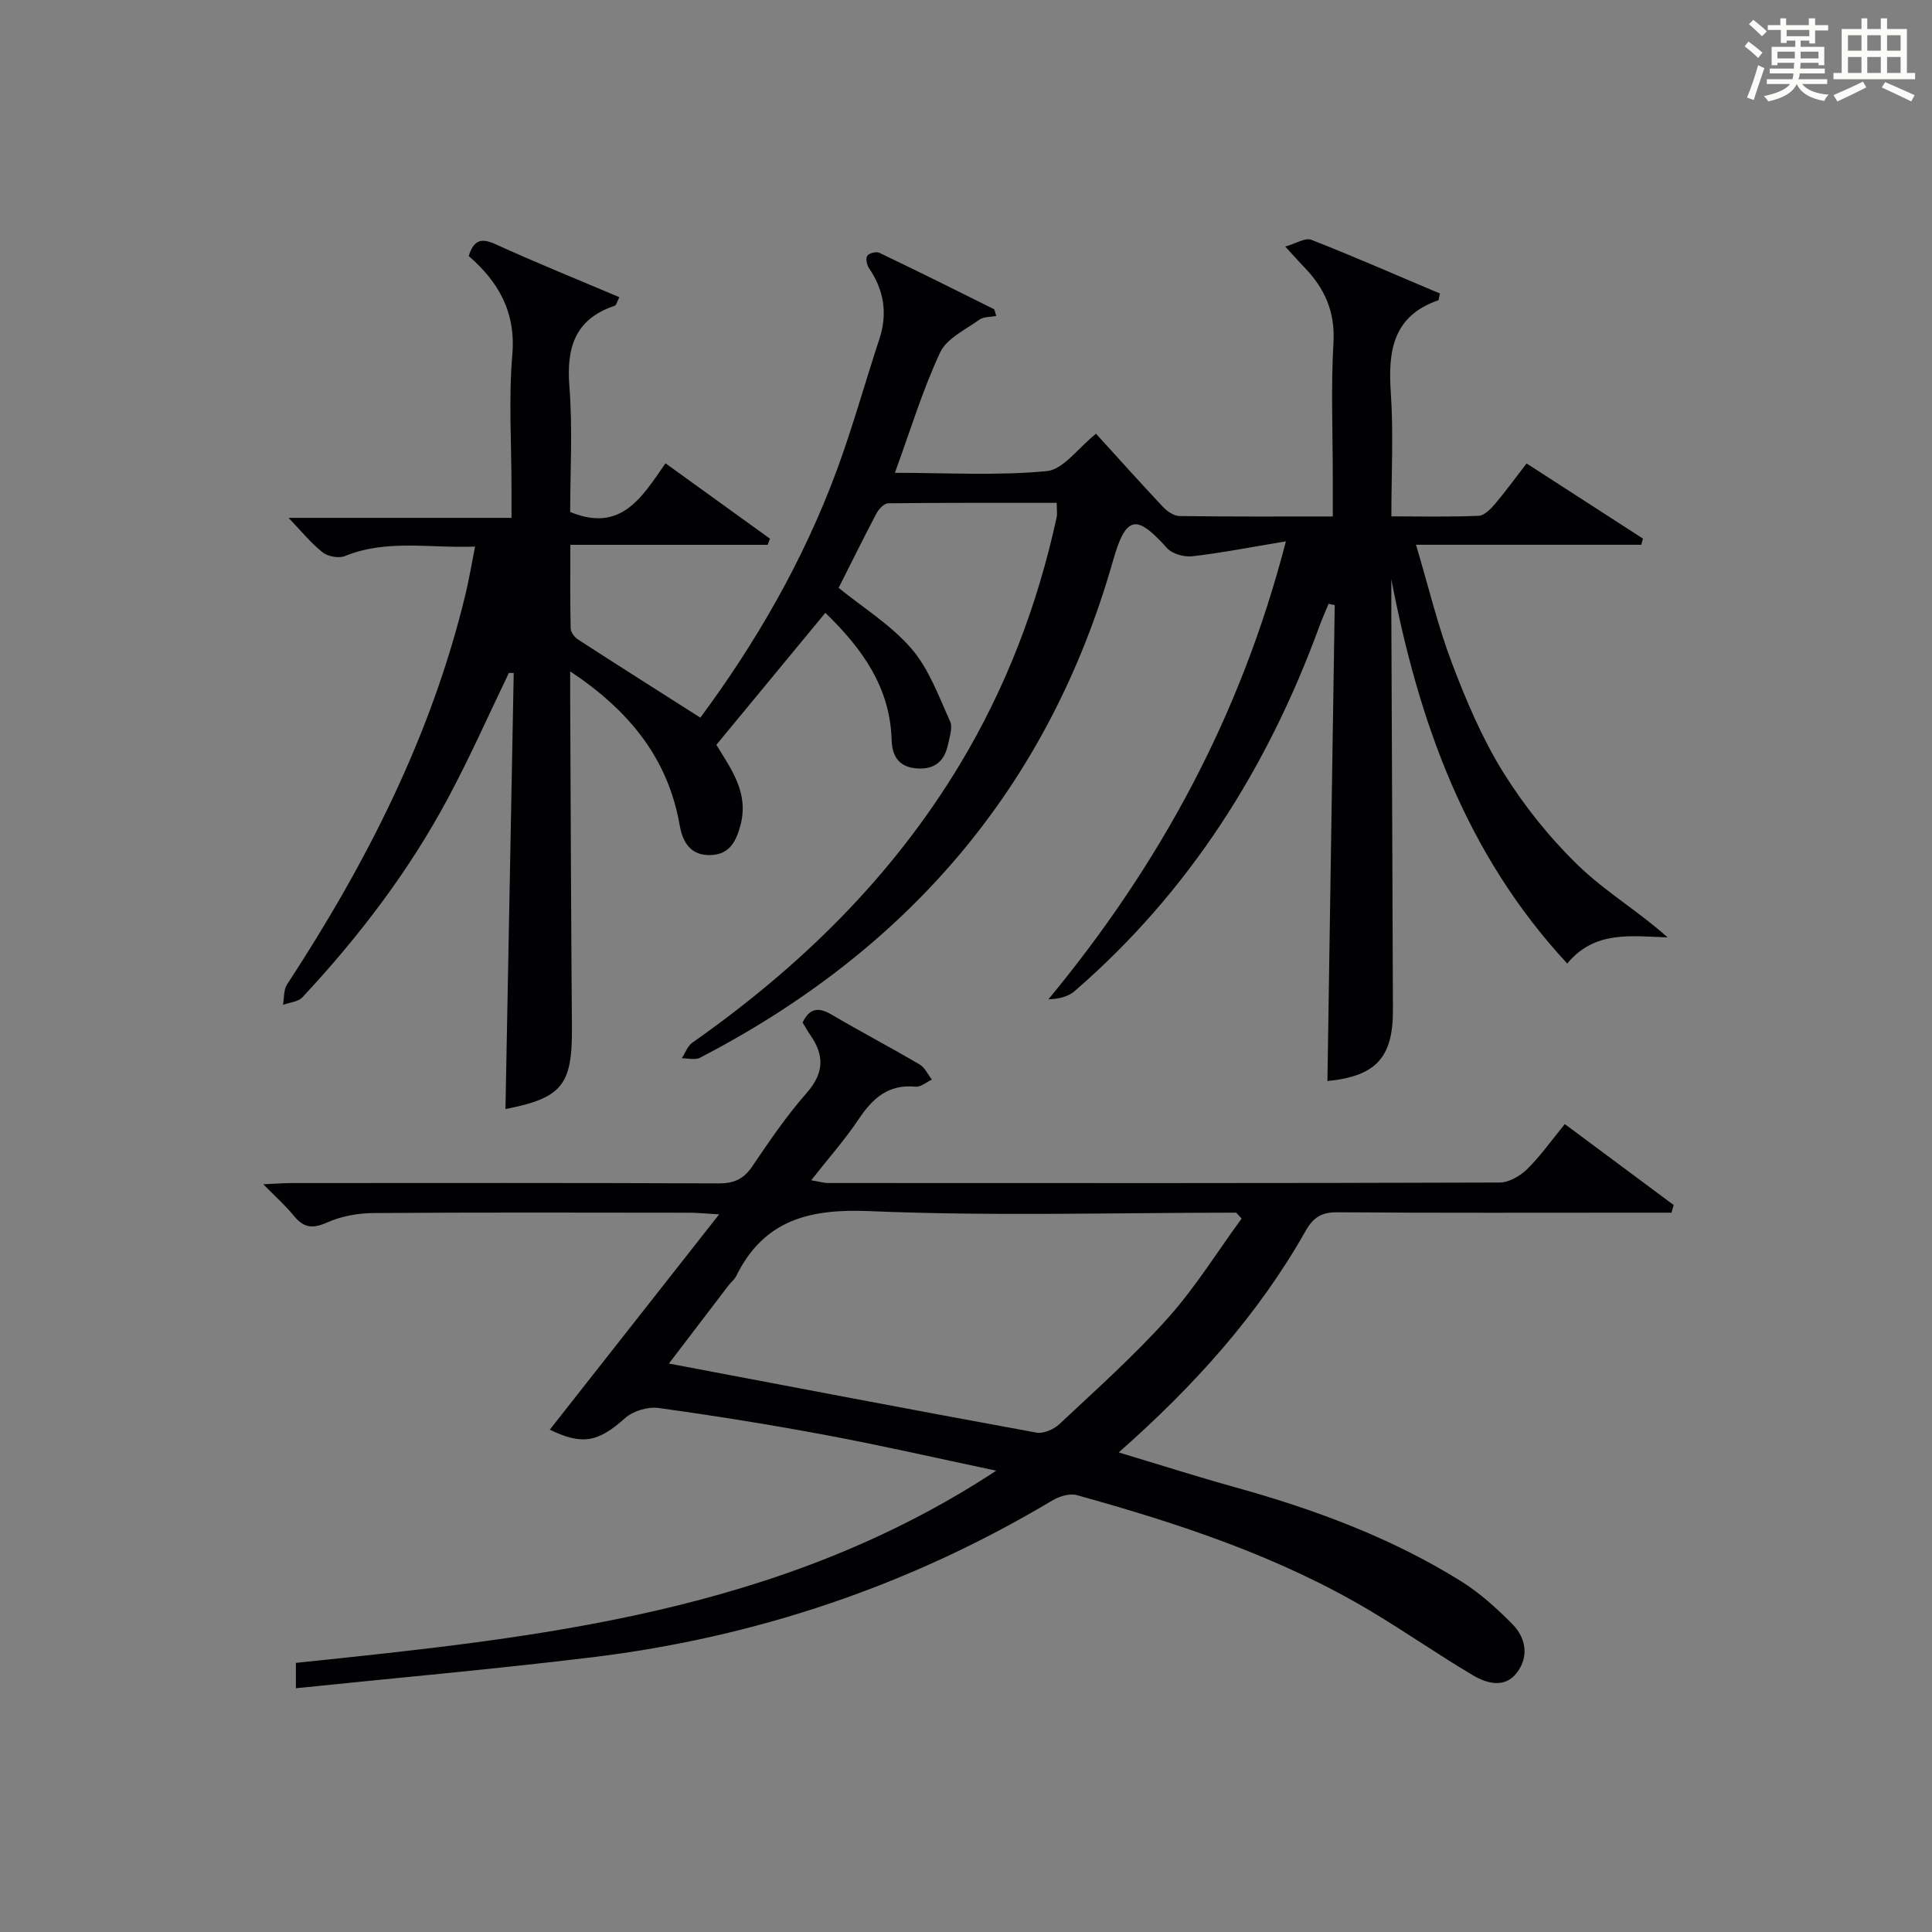
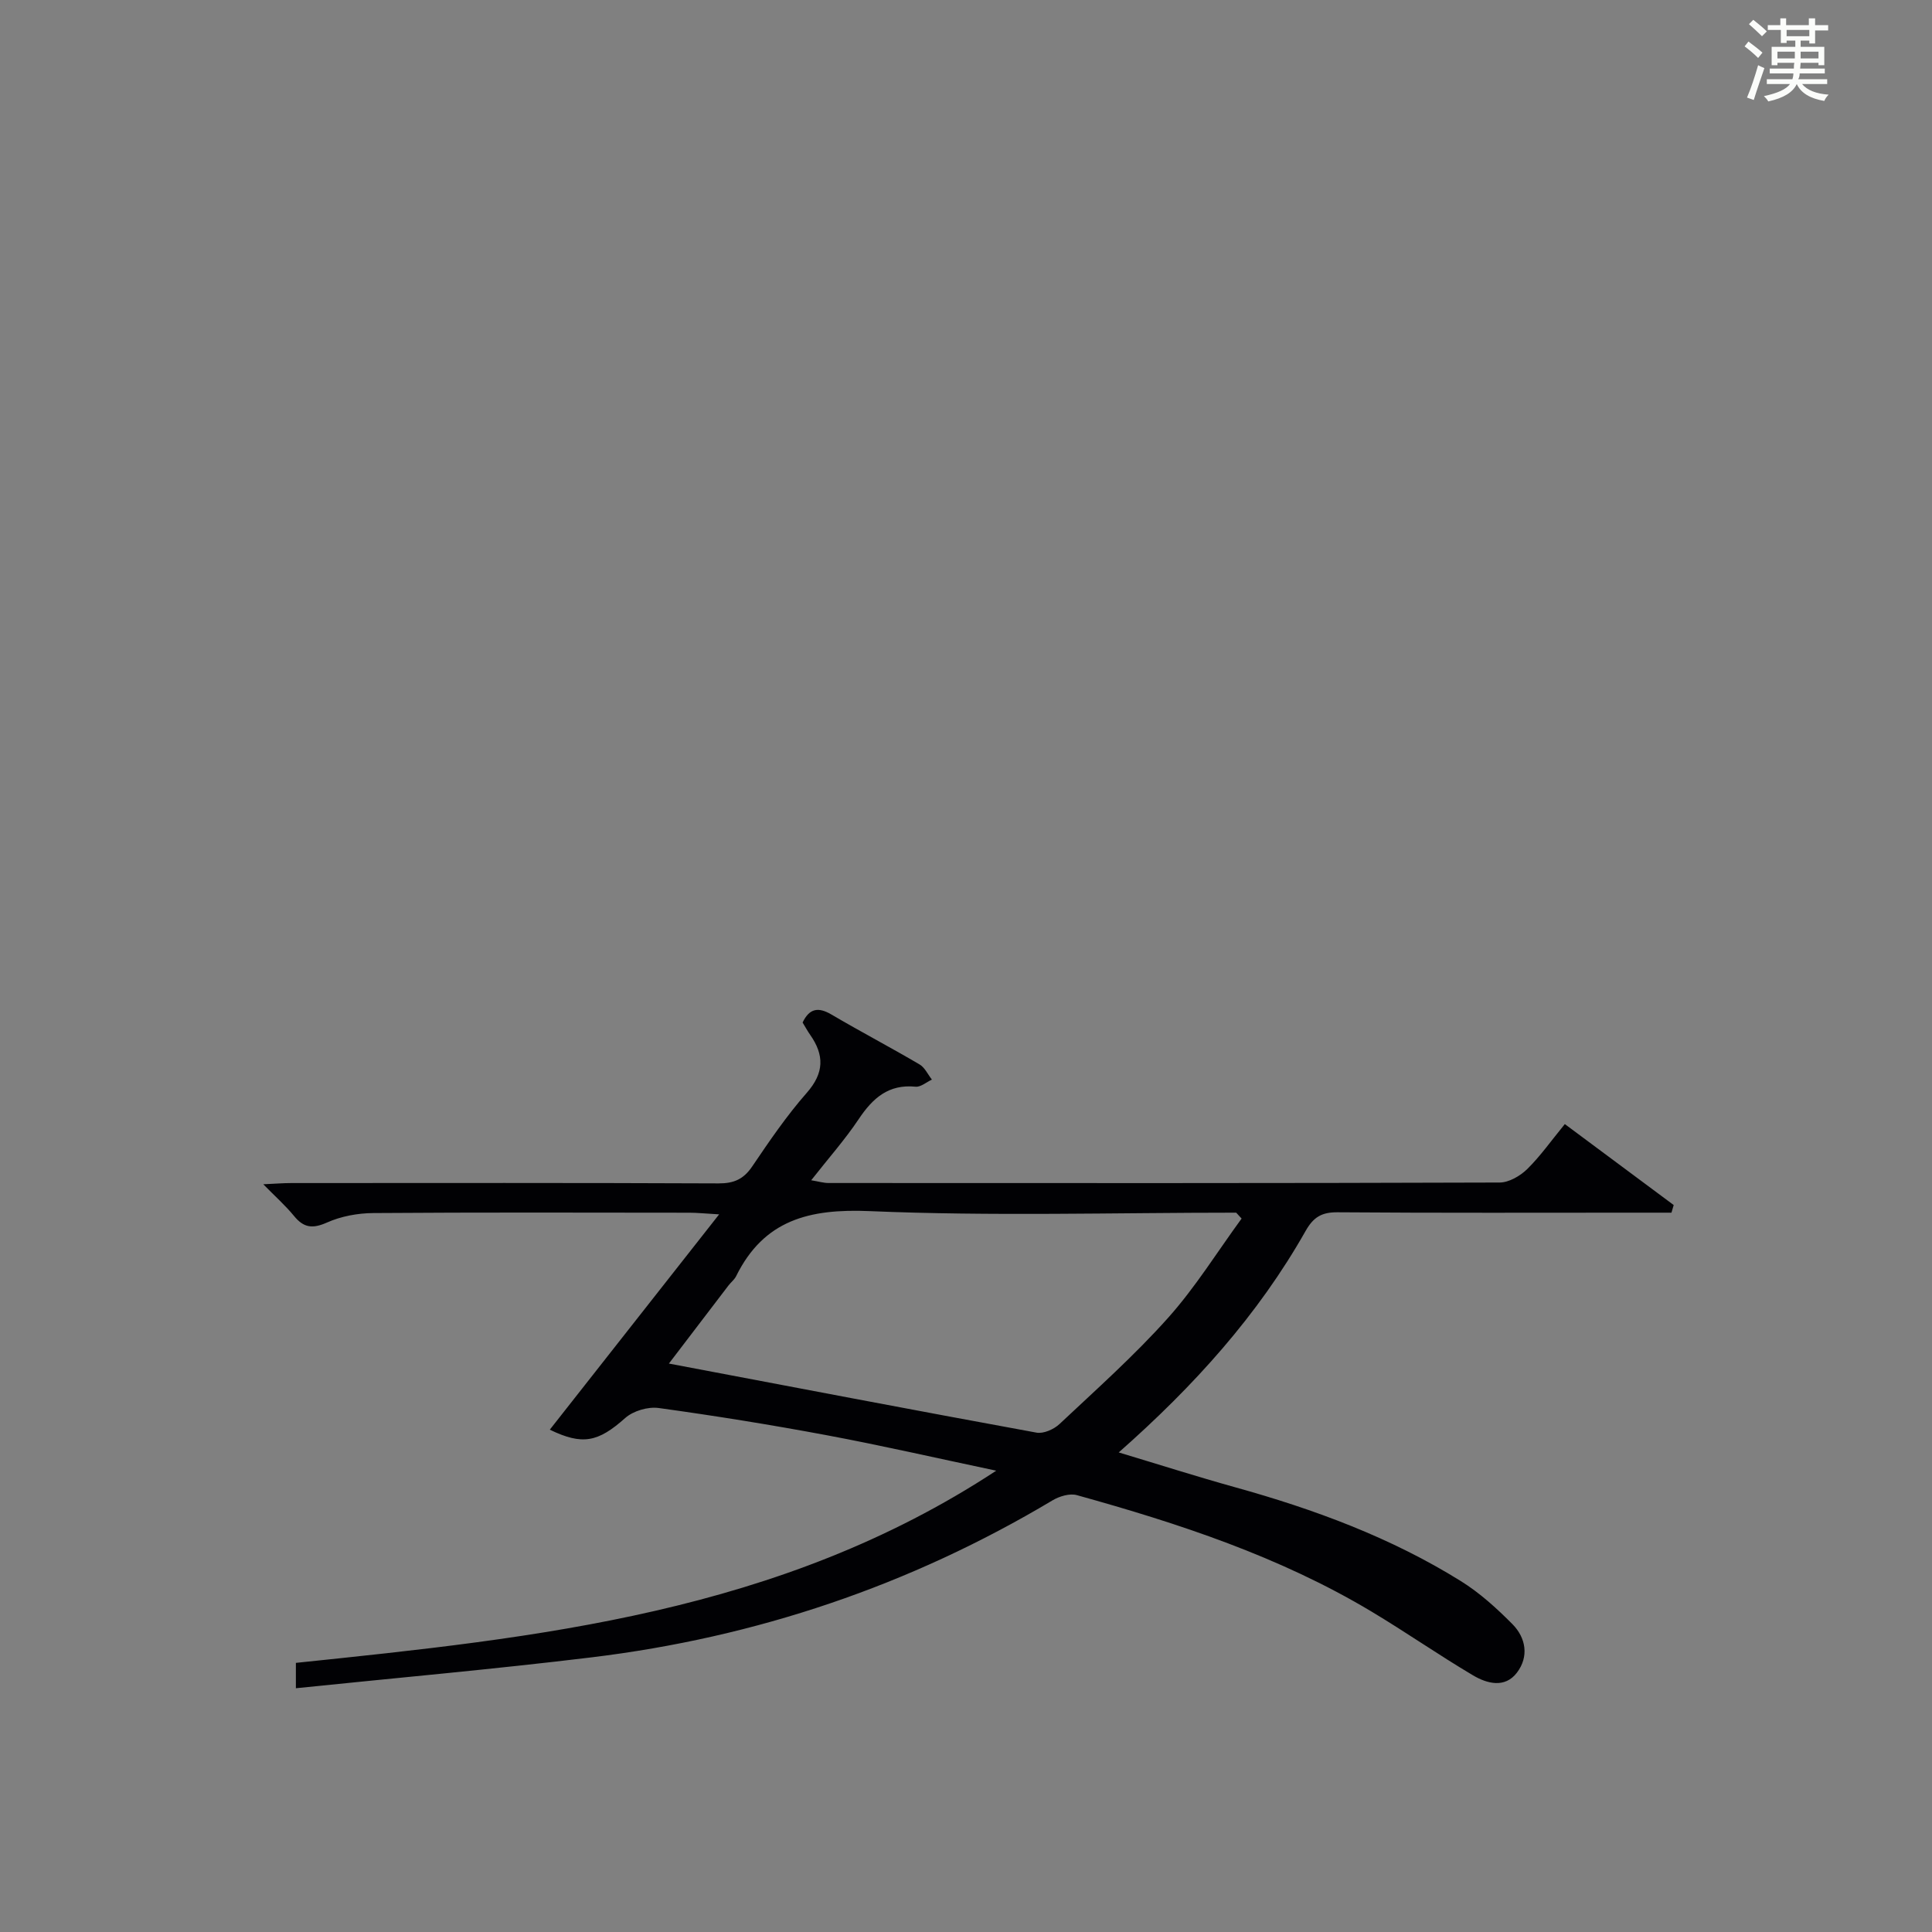
<svg xmlns="http://www.w3.org/2000/svg" version="1.1" id="漢_ZDIC_典" x="0px" y="0px" viewBox="0 0 400 400" style="enable-background:new 0 0 400 400;" xml:space="preserve">
  <rect x="0" y="0" width="400" height="400" fill="#808080" stroke="none" />
  <style type="text/css">
	.st1{fill:#010104;}
	.st0{fill:#fbfcfa;}
</style>
  <g>
    <path class="st0" d="M361.2,9.6l0.8-1c0.9,0.7,1.9,1.4,2.9,2.3L364,12C363,11,362,10.2,361.2,9.6z M361.7,20.2   c0.9-2.1,1.6-4.3,2.3-6.7c0.4,0.2,0.8,0.4,1.3,0.6c-0.7,2.1-1.5,4.3-2.2,6.6L361.7,20.2z M362.1,5l0.9-0.9c1,0.8,2,1.6,2.8,2.4   l-1,1C363.9,6.6,363,5.8,362.1,5z M374.6,3.8h1.2v1.4h2.7v1.1h-2.7v2.7h-1.2V8.4h-1.8v1.3h4.9v3.8h-1.2v-0.5h-3.7   c0,0.4-0.1,0.9-0.1,1.2h5.1v1h-5.2c0,0.5-0.1,0.9-0.3,1.2h6v1h-5.2c1.1,1.3,2.9,2,5.5,2.2c-0.4,0.4-0.7,0.8-0.9,1.3   c-2.9-0.5-4.8-1.6-5.7-3.5H372c-0.8,1.7-2.7,2.9-5.9,3.6c-0.2-0.4-0.6-0.8-0.9-1.1c2.8-0.6,4.6-1.4,5.4-2.5h-4.8v-1h5.3   c0.1-0.3,0.2-0.7,0.2-1.2h-4.9v-1h5c0-0.4,0-0.8,0.1-1.2H368v0.5h-1.2V9.7h4.9V8.4h-1.8v0.5h-1.2V6.2H366V5.2h2.6V3.8h1.2v1.4h4.7   V3.8z M368,12.1h3.6c0-0.4,0-0.9,0-1.4H368V12.1z M369.9,7.5h4.7V6.2h-4.7V7.5z M376.5,10.7h-3.7c0,0.5,0,1,0,1.4h3.7V10.7z" />
-     <path class="st0" d="M385.3,3.8h1.3V6h2.8V3.8h1.3V6h4.1v9.1h1.7v1.3h-16.9v-1.3h1.7V6h4.1V3.8z M385.7,16.9l0.7,1.2   c-1.8,0.9-3.8,1.9-6,2.9c-0.2-0.4-0.5-0.8-0.8-1.3C381.9,18.7,383.9,17.8,385.7,16.9z M382.6,10.5h2.8V7.3h-2.8V10.5z M382.6,15.1   h2.8v-3.3h-2.8V15.1z M386.6,10.5h2.8V7.3h-2.8V10.5z M386.6,15.1h2.8v-3.3h-2.8V15.1z M390.3,17c2.1,0.9,4.1,1.8,6.1,2.7l-0.7,1.3   c-2.2-1.1-4.2-2-6.1-2.9L390.3,17z M393.5,7.3h-2.8v3.2h2.8V7.3z M390.7,15.1h2.8v-3.3h-2.8V15.1z" />
-     <path class="st1" d="M316.06,95.95c8.3,5.36,16.2,10.46,24.1,15.56c-0.12,0.43-0.23,0.85-0.35,1.28c-15.14,0-30.28,0-46.64,0   c2.63,8.84,4.54,16.88,7.45,24.53c2.94,7.74,6.22,15.5,10.56,22.5c4.34,6.99,9.64,13.61,15.55,19.34   c5.62,5.45,12.56,9.55,18.54,14.92c-7.77-0.28-15.16-1.41-20.79,5.41c-21.16-22.82-30.77-50.2-36.42-79.56c0,2.41-0.01,4.82,0,7.24   c0.11,27.33,0.24,54.65,0.33,81.98c0.03,9.88-3.6,13.67-13.56,14.67c0.5-32.81,1.01-65.68,1.51-98.54   c-0.42-0.09-0.85-0.18-1.27-0.27c-0.65,1.58-1.36,3.15-1.94,4.75c-10.72,29.28-26.91,54.89-50.63,75.43   c-1.32,1.14-3.21,1.63-5.44,1.71c23.01-27.84,39.78-58.52,49.17-94.82c-7.07,1.17-13.17,2.37-19.34,3.09   c-1.7,0.2-4.18-0.48-5.27-1.69c-6.31-7.02-8.48-6.91-11.21,2.7c-13.33,46.81-42.55,80.56-85.48,102.81   c-1.01,0.52-2.51,0.1-3.78,0.12c0.72-1.1,1.2-2.54,2.2-3.24c22.18-15.58,41.24-34.16,55.32-57.51   c9.6-15.92,16.14-33.07,20.09-51.22c0.17-0.79,0.02-1.65,0.02-3.03c-11.67,0-23.28-0.04-34.88,0.09c-0.82,0.01-1.92,1.14-2.39,2.01   c-2.71,5.13-5.27,10.33-7.88,15.5c5.07,4.12,10.85,7.68,15.08,12.59c3.63,4.21,5.64,9.87,8,15.05c0.58,1.28-0.11,3.22-0.44,4.81   c-0.71,3.39-2.73,5.18-6.36,4.94c-3.76-0.24-5.21-2.47-5.31-5.93c-0.32-10.96-6.18-18.99-13.72-26.29   c-7.53,9.12-14.97,18.12-22.56,27.32c2.97,4.93,6.8,9.89,4.98,16.67c-0.9,3.36-2.25,5.99-6.08,6.16c-4.18,0.18-5.87-2.59-6.5-6.18   c-2.42-13.84-10.43-23.72-22.67-31.85c0,2.32-0.01,4.03,0,5.74c0.11,22.66,0.18,45.32,0.36,67.97c0.09,11.94-2.01,14.6-13.76,16.91   c0.57-30.06,1.14-60.17,1.71-90.29c-0.33,0-0.67-0.01-1-0.01c-4.15,8.6-8.01,17.34-12.51,25.75c-8.12,15.21-18.5,28.84-30.25,41.42   c-0.88,0.94-2.65,1.05-4.01,1.55c0.26-1.42,0.11-3.11,0.84-4.22c16.4-25.06,29.88-51.45,36.94-80.77c0.73-3.05,1.25-6.14,1.99-9.89   c-9.33,0.39-18.23-1.58-26.93,1.96c-1.27,0.52-3.53,0.11-4.63-0.76c-2.44-1.93-4.44-4.42-7.06-7.14c15.34,0,30.35,0,46.16,0   c0-2.45,0-4.36,0-6.28c0-9.17-0.61-18.38,0.17-27.48c0.75-8.81-2.82-15.07-9.03-20.46c1.01-3.13,2.41-3.87,5.51-2.46   c8.41,3.84,16.99,7.3,25.68,10.99c-0.5,0.98-0.62,1.65-0.93,1.76c-8.23,2.75-10.06,8.64-9.41,16.75   c0.69,8.74,0.16,17.57,0.16,25.96c10.5,4.33,14.8-2.96,19.73-10.08c7.4,5.34,14.52,10.48,21.64,15.61   c-0.17,0.42-0.33,0.85-0.5,1.27c-13.36,0-26.73,0-40.84,0c0,6.12-0.06,11.72,0.07,17.3c0.02,0.78,0.78,1.82,1.49,2.28   c8.31,5.38,16.67,10.67,25.36,16.2c11.39-15.36,21.37-32.53,28.3-51.35c3.26-8.87,5.79-18,8.75-26.99   c1.75-5.3,0.99-10.12-2.12-14.7c-0.46-0.68-0.75-2.03-0.38-2.58c0.37-0.55,1.87-0.92,2.51-0.62c7.93,3.79,15.81,7.71,23.68,11.64   c0.21,0.1,0.23,0.58,0.53,1.42c-1.24,0.26-2.63,0.16-3.51,0.79c-2.89,2.09-6.77,3.88-8.12,6.79c-3.63,7.78-6.14,16.08-9.36,24.91   c10.7,0,21.15,0.63,31.44-0.35c3.43-0.33,6.46-4.76,10.2-7.74c4.48,4.93,9.1,10.08,13.84,15.12c0.87,0.93,2.27,1.91,3.44,1.92   c10.31,0.15,20.63,0.09,31.74,0.09c0-2.85,0-5.44,0-8.02c0-9.33-0.4-18.69,0.14-27.99c0.37-6.42-1.85-11.28-6.09-15.64   c-1.03-1.06-2-2.17-3.89-4.23c2.27-0.65,4.16-1.89,5.37-1.41c8.51,3.32,16.88,7,25.3,10.56c0.62,0.26,1.25,0.5,1.36,0.55   c-0.26,1.11-0.26,1.39-0.35,1.42c-9.37,3.24-10.43,10.46-9.83,19.09c0.57,8.27,0.12,16.62,0.12,25.65c6.22,0,12.15,0.14,18.07-0.12   c1.18-0.05,2.5-1.41,3.4-2.47C311.77,101.68,313.8,98.88,316.06,95.95z" />
    <path class="st1" d="M323.98,232.73c7.79,5.79,15.17,11.27,22.54,16.76c-0.15,0.53-0.31,1.05-0.46,1.58c-2.05,0-4.1,0-6.16,0   c-20.99,0-41.99,0.08-62.98-0.08c-3.28-0.03-4.99,1.01-6.6,3.85c-9.85,17.41-23.07,32.08-38.7,45.87   c8.45,2.54,16.23,5.02,24.09,7.21c16.4,4.55,32.26,10.41,46.76,19.44c3.9,2.43,7.41,5.62,10.66,8.9c2.82,2.85,3.45,6.74,0.93,10.05   c-2.5,3.27-6.19,2.27-9.09,0.55c-7.14-4.23-13.97-8.99-21.09-13.25c-18.98-11.35-39.79-18.19-60.94-24.06   c-1.48-0.41-3.62,0.24-5.04,1.09c-29.51,17.63-61.39,28.37-95.45,32.5c-20.25,2.46-40.57,4.26-61.19,6.39c0-2.3,0-3.71,0-5.25   c50.08-5.22,100.07-10.27,145-39.79c-12.54-2.65-23.74-5.22-35.03-7.33c-11.58-2.17-23.21-4.04-34.88-5.65   c-2.2-0.3-5.25,0.6-6.9,2.07c-5.64,5.02-8.86,5.69-15.62,2.42c11.38-14.47,22.85-29.05,35.06-44.58c-2.99-0.17-4.55-0.34-6.11-0.34   c-21.83-0.02-43.65-0.09-65.48,0.07c-3.23,0.02-6.69,0.66-9.62,1.97c-2.98,1.32-4.8,1.09-6.81-1.37c-1.76-2.15-3.87-4.02-6.36-6.56   c2.33-0.1,4.06-0.25,5.79-0.25c29.49-0.01,58.98-0.06,88.47,0.07c3.2,0.01,5.19-0.88,6.98-3.53c3.54-5.23,7.13-10.5,11.29-15.23   c3.63-4.13,3.63-7.82,0.69-12.01c-0.57-0.81-1.04-1.7-1.56-2.54c1.39-2.9,3.21-3.28,5.96-1.66c6.02,3.54,12.21,6.79,18.24,10.33   c1.1,0.64,1.73,2.08,2.57,3.15c-1.13,0.52-2.31,1.57-3.37,1.47c-5.6-0.56-8.87,2.35-11.77,6.69c-2.85,4.27-6.29,8.14-9.85,12.68   c1.53,0.25,2.56,0.57,3.59,0.57c46.32,0.02,92.64,0.06,138.95-0.1c1.93-0.01,4.25-1.36,5.71-2.79   C318.91,239.37,321.13,236.21,323.98,232.73z M257.06,252.29c-0.37-0.41-0.75-0.81-1.12-1.22c-25.29,0-50.62,0.75-75.87-0.32   c-12.5-0.53-21.9,1.8-27.67,13.48c-0.36,0.72-1.08,1.26-1.58,1.92c-4.26,5.56-8.5,11.14-12.33,16.16   c25.67,4.86,50.87,9.68,76.1,14.3c1.45,0.27,3.6-0.68,4.76-1.77c7.62-7.16,15.47-14.15,22.43-21.93   C247.47,266.56,252.01,259.2,257.06,252.29z" />
  </g>
</svg>